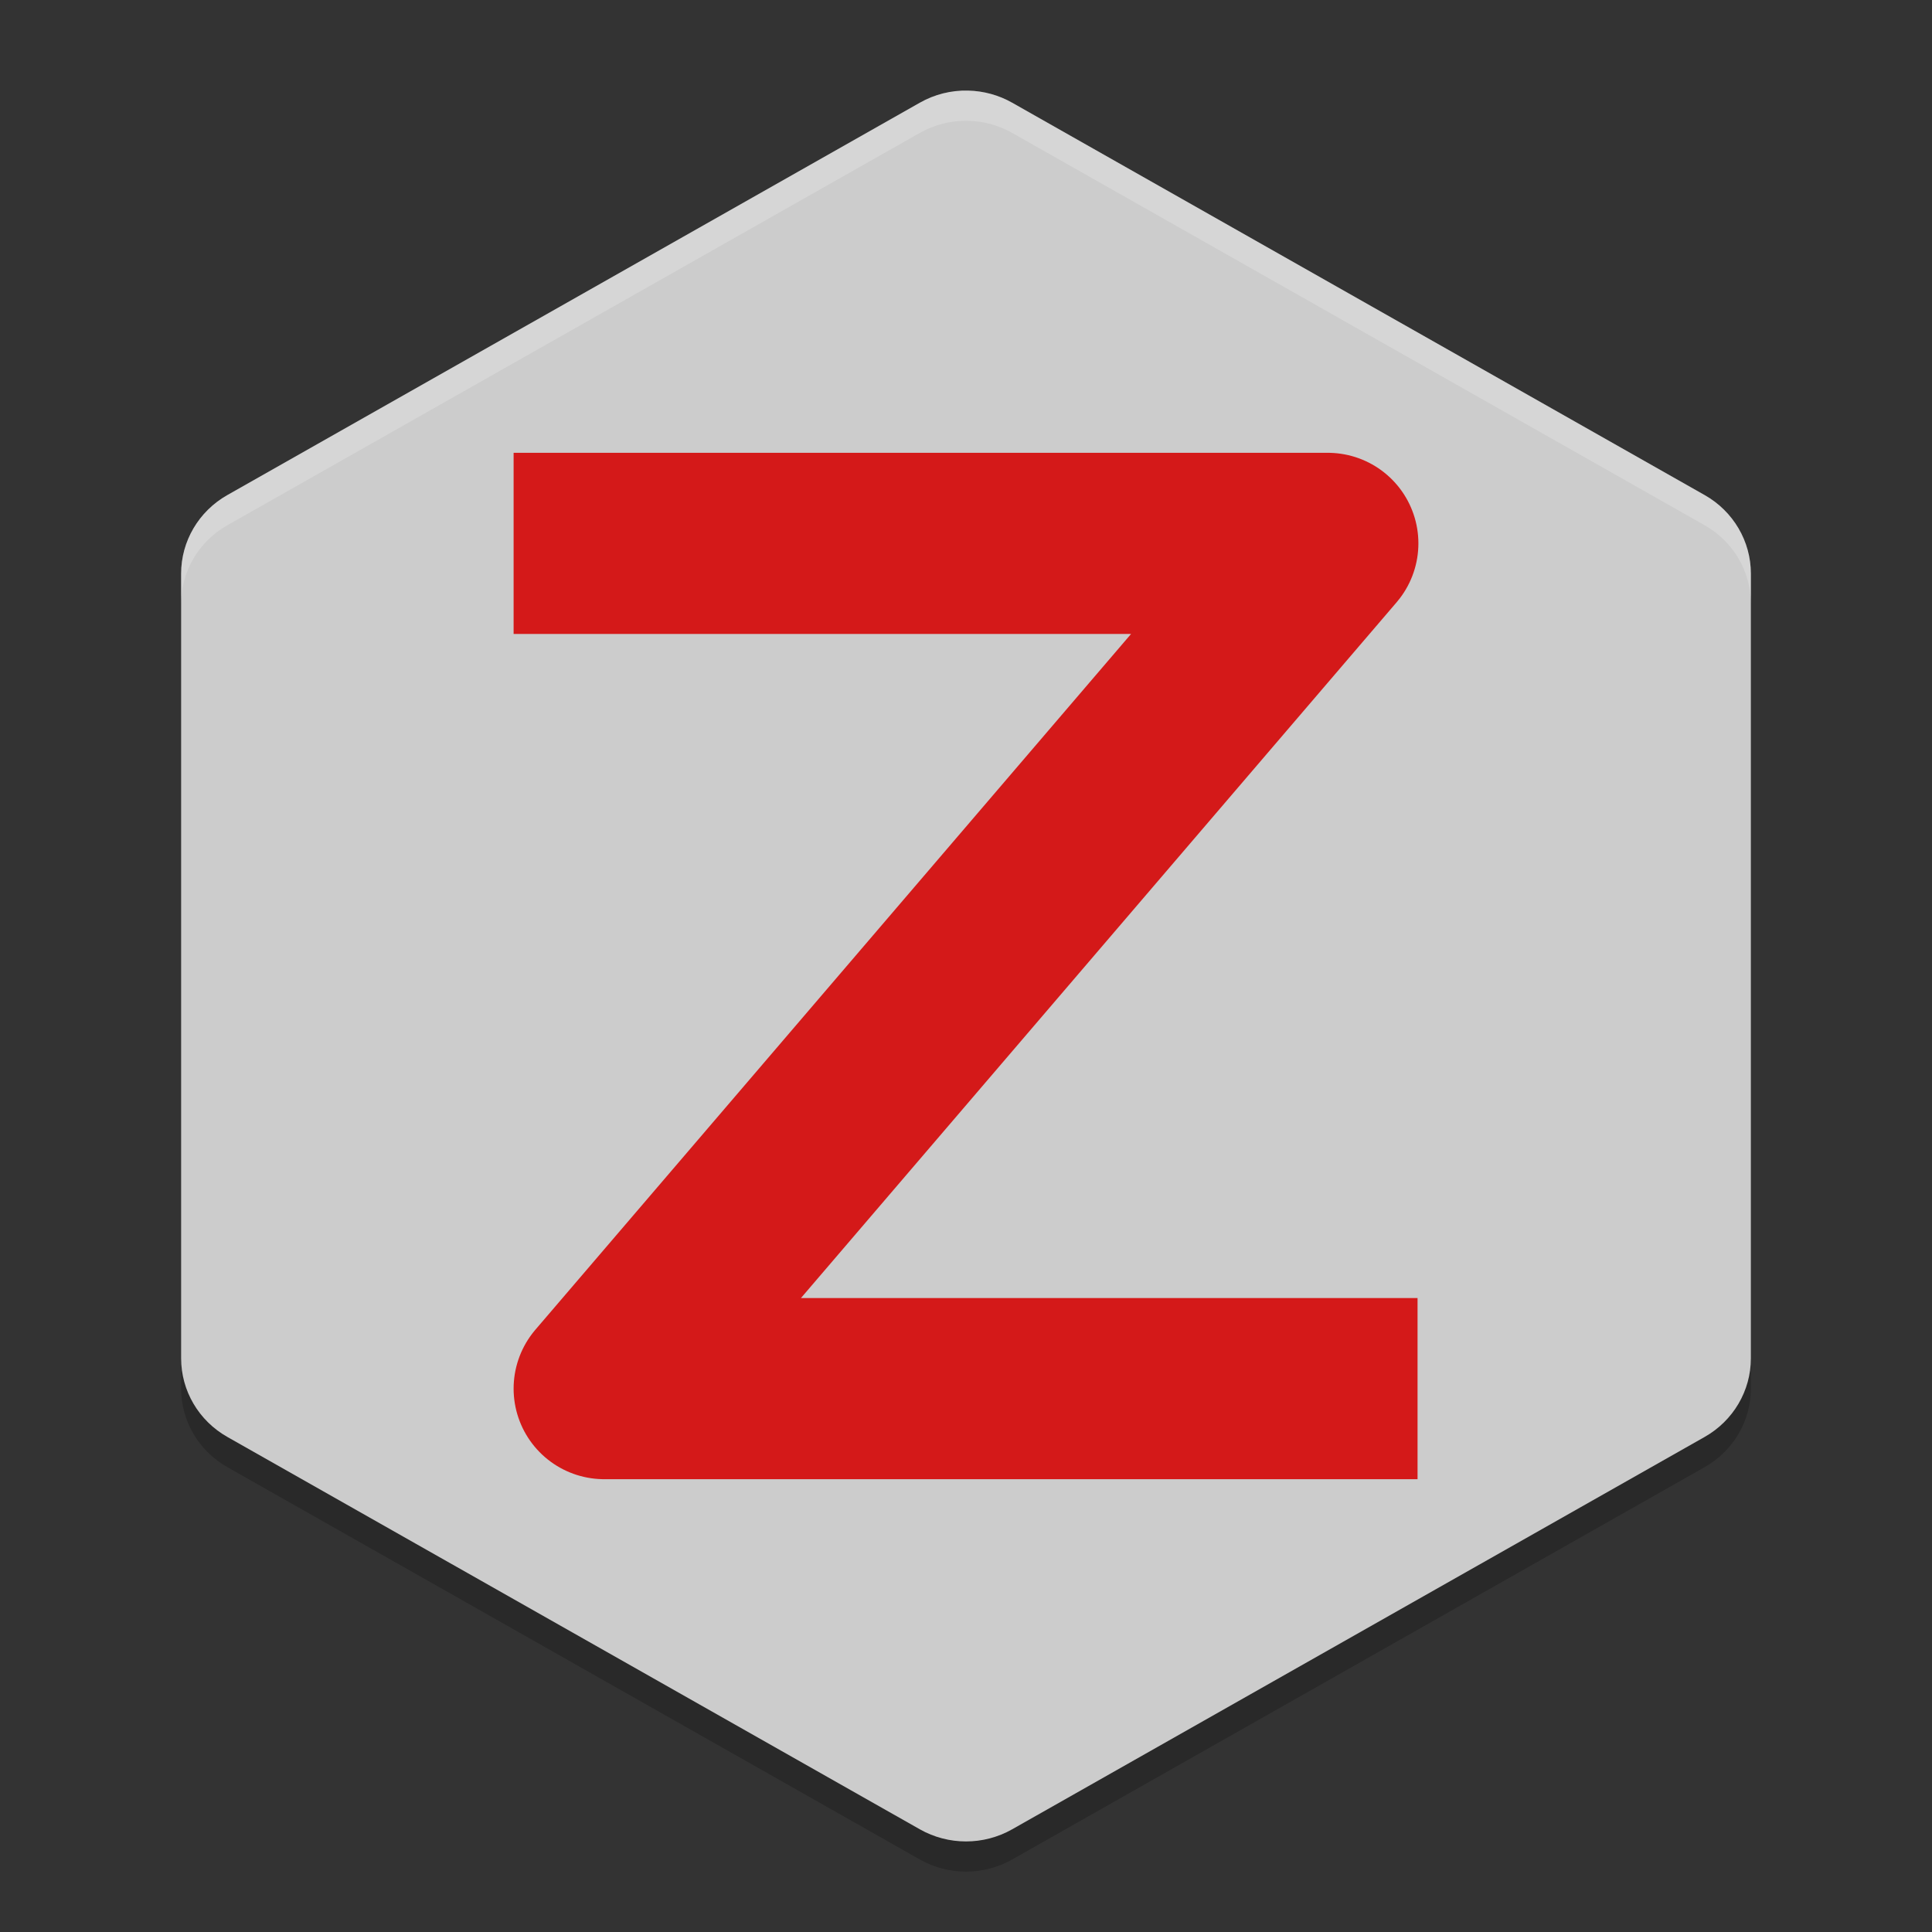
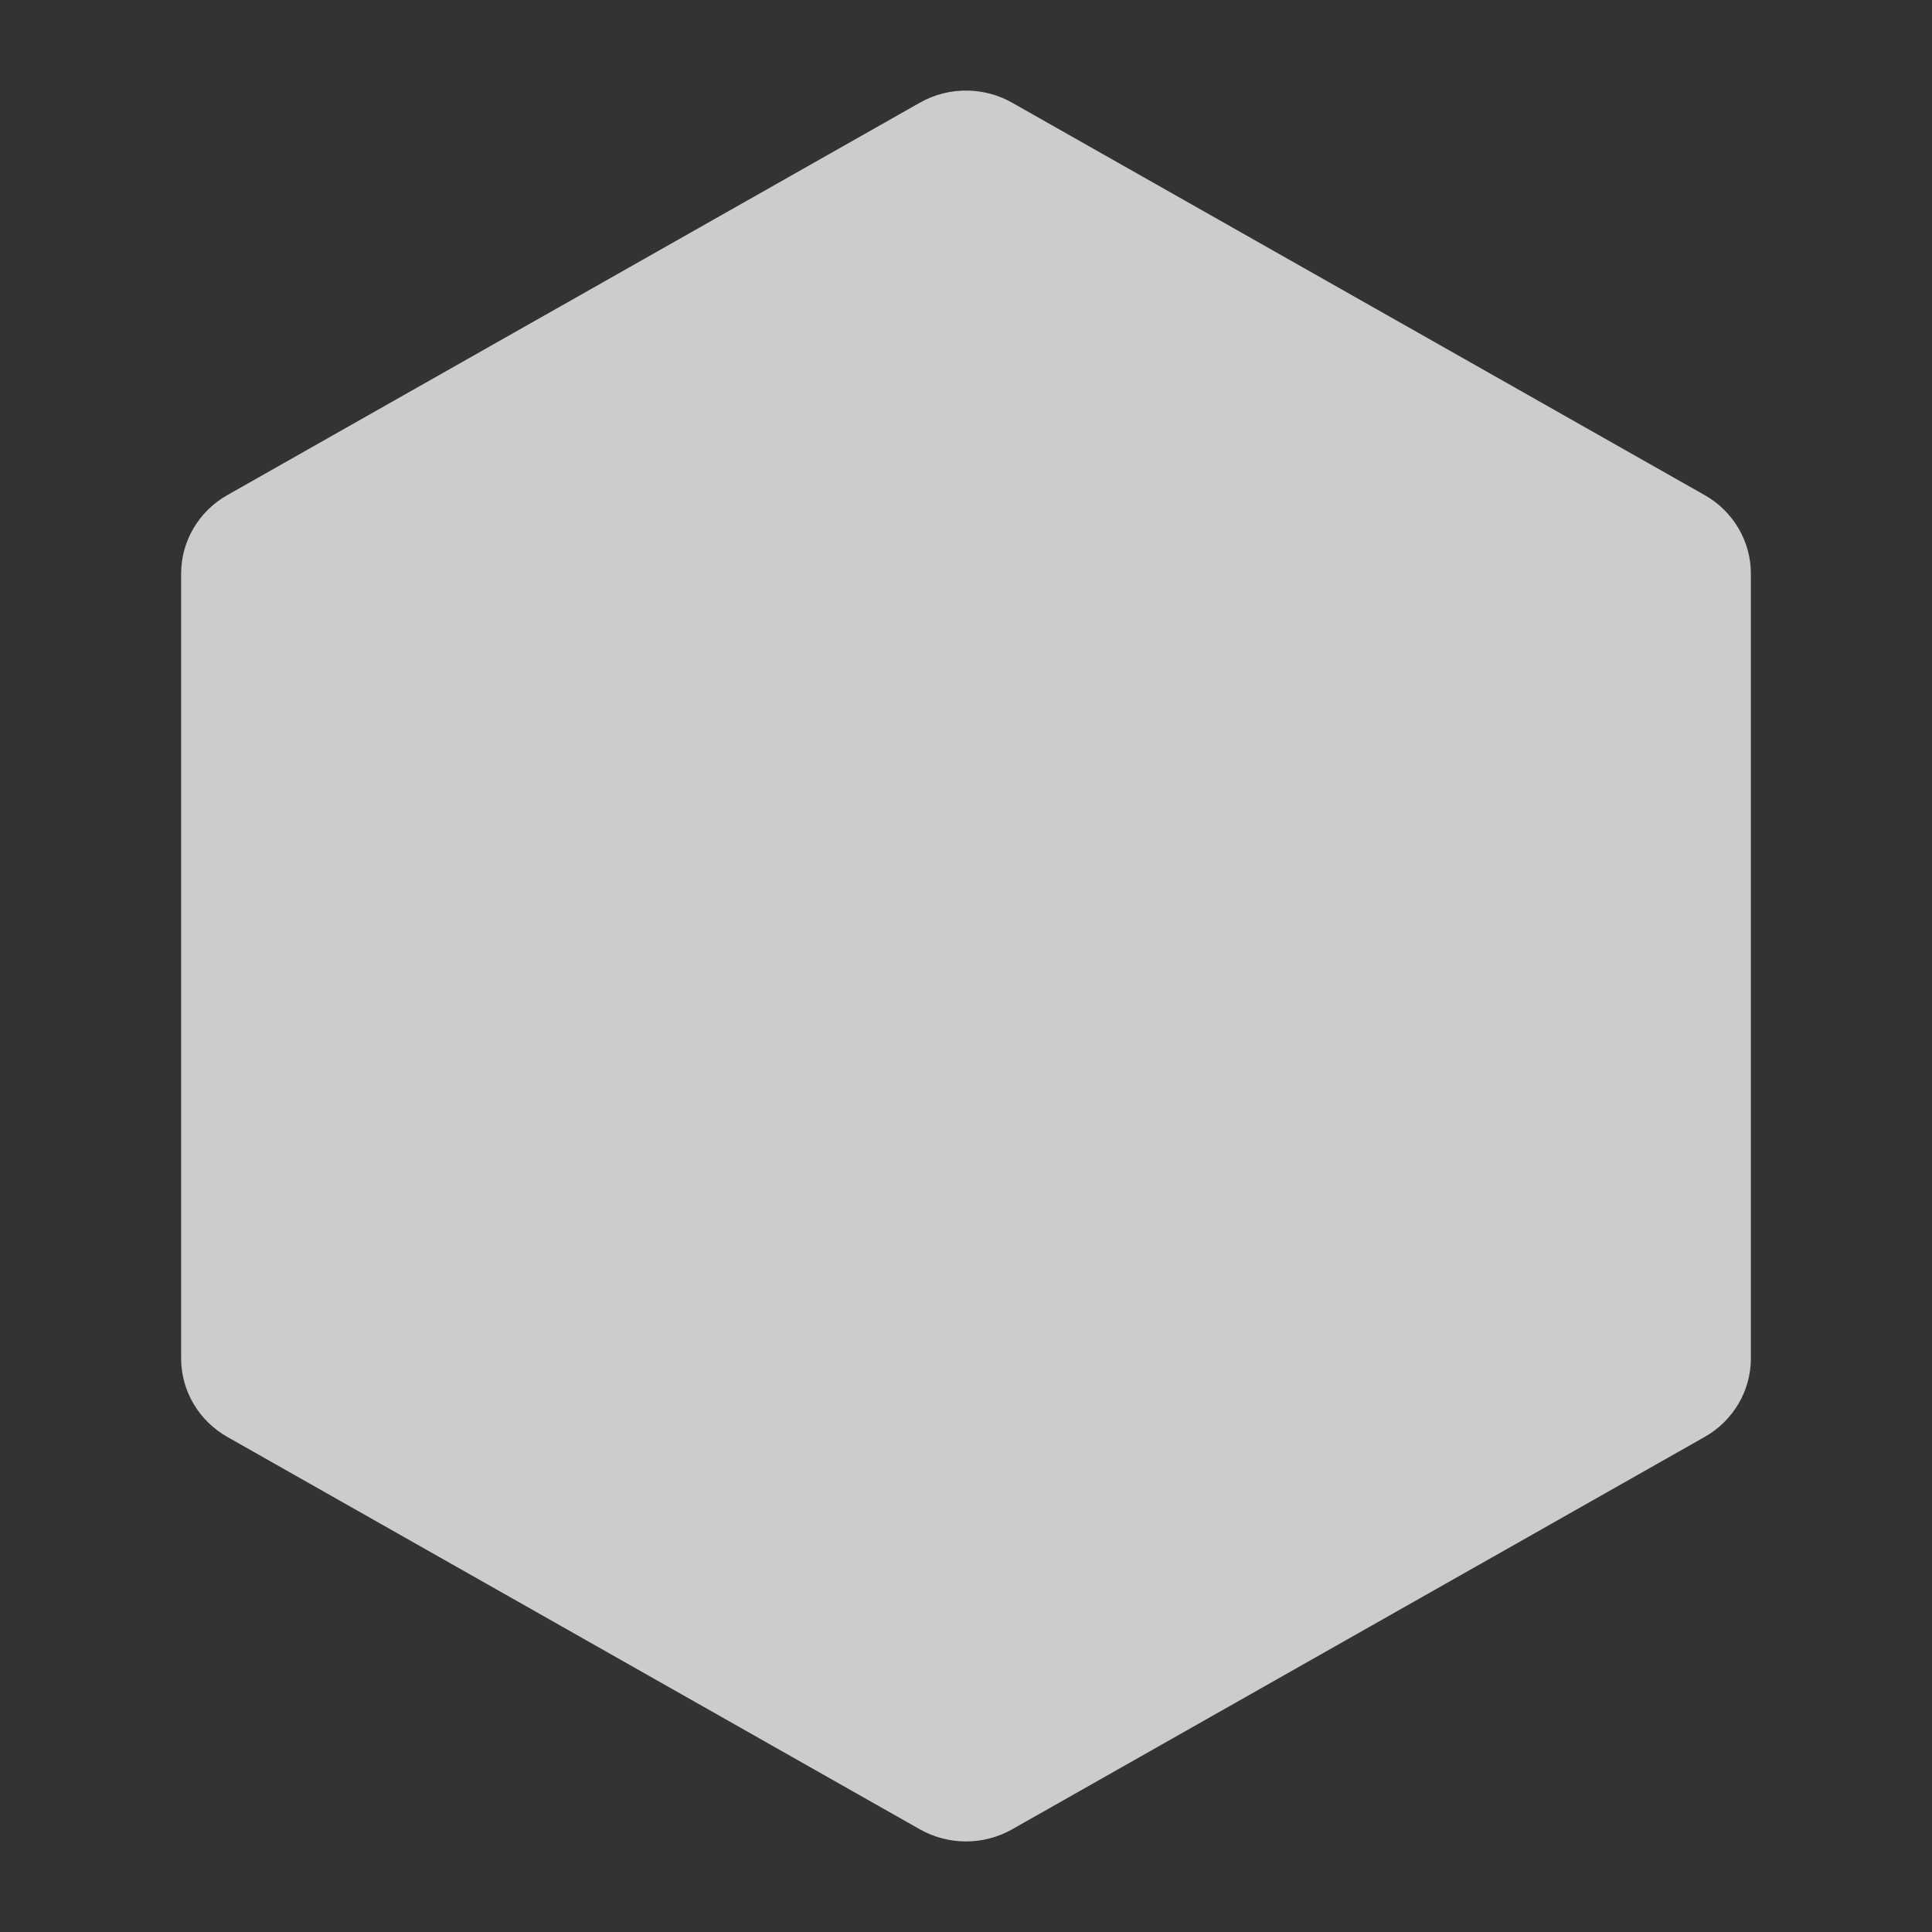
<svg xmlns="http://www.w3.org/2000/svg" xmlns:xlink="http://www.w3.org/1999/xlink" width="384pt" height="384pt" version="1.1" viewBox="0 0 384 384">
  <rect x="0" y="0" width="384" height="384" fill="#333333" stroke="none" />
  <defs>
    <filter id="alpha" width="100%" height="100%" x="0%" y="0%" filterUnits="objectBoundingBox">
      <feColorMatrix in="SourceGraphic" type="matrix" values="0 0 0 0 1 0 0 0 0 1 0 0 0 0 1 0 0 0 1 0" />
    </filter>
    <mask id="mask0">
      <g filter="url(#alpha)">
        <rect width="384" height="384" x="0" y="0" style="fill:rgb(0%,0%,0%);fill-opacity:0.2" />
      </g>
    </mask>
    <clipPath id="clip1">
-       <rect width="384" height="384" x="0" y="0" />
-     </clipPath>
+       </clipPath>
    <g id="surface5" clip-path="url(#clip1)">
-       <path style="fill:rgb(0%,0%,0%)" d="M 192.43 24.008 C 189.062 23.918 185.738 24.762 182.82 26.418 L 45.18 104.406 C 39.5 107.625 36 113.574 36 120.016 L 36 275.988 C 36 282.43 39.5 288.379 45.18 291.598 L 182.82 369.586 C 188.5 372.805 195.5 372.805 201.18 369.586 L 338.82 291.598 C 344.5 288.379 348 282.43 348 275.988 L 348 120.016 C 348 113.574 344.5 107.625 338.82 104.406 L 201.18 26.418 C 198.516 24.906 195.508 24.078 192.43 24.008 Z M 192.43 24.008" />
-     </g>
+       </g>
    <mask id="mask1">
      <g filter="url(#alpha)">
        <rect width="384" height="384" x="0" y="0" style="fill:rgb(0%,0%,0%);fill-opacity:0.2" />
      </g>
    </mask>
    <clipPath id="clip2">
-       <rect width="384" height="384" x="0" y="0" />
-     </clipPath>
+       </clipPath>
    <g id="surface8" clip-path="url(#clip2)">
      <path style="fill:rgb(100.000%,100.000%,100.000%)" d="M 192.434 18.012 C 189.066 17.926 185.742 18.762 182.824 20.414 L 45.176 98.402 C 39.492 101.621 36 107.574 36 114.012 L 36 120.012 C 36 113.574 39.492 107.621 45.176 104.402 L 182.824 26.414 C 185.742 24.762 189.066 23.926 192.434 24.012 C 195.512 24.082 198.512 24.902 201.176 26.414 L 338.824 104.402 C 344.508 107.621 348 113.574 348 120.012 L 348 114.012 C 348 107.574 344.508 101.621 338.824 98.402 L 201.176 20.414 C 198.512 18.902 195.512 18.082 192.434 18.012 Z M 192.434 18.012" />
    </g>
  </defs>
  <g>
    <use mask="url(#mask0)" xlink:href="#surface5" />
    <path style="fill:rgb(80.000%,80.000%,80.000%)" d="M 192.43 18.008 C 189.062 17.918 185.738 18.762 182.82 20.418 L 45.18 98.406 C 39.5 101.625 36 107.574 36 114.016 L 36 269.988 C 36 276.43 39.5 282.379 45.18 285.598 L 182.82 363.586 C 188.5 366.805 195.5 366.805 201.18 363.586 L 338.82 285.598 C 344.5 282.379 348 276.43 348 269.988 L 348 114.016 C 348 107.574 344.5 101.625 338.82 98.406 L 201.18 20.418 C 198.516 18.906 195.508 18.078 192.43 18.008 Z M 192.43 18.008" />
-     <path style="fill:none;stroke-width:6;stroke-linecap:square;stroke-linejoin:round;stroke:rgb(83.137%,9.803%,9.803%)" d="M 20.014 18 L 43.986 18 L 20.014 46 L 43.958 46" transform="matrix(6,0,0,6,0,0)" />
    <use mask="url(#mask1)" xlink:href="#surface8" />
  </g>
</svg>